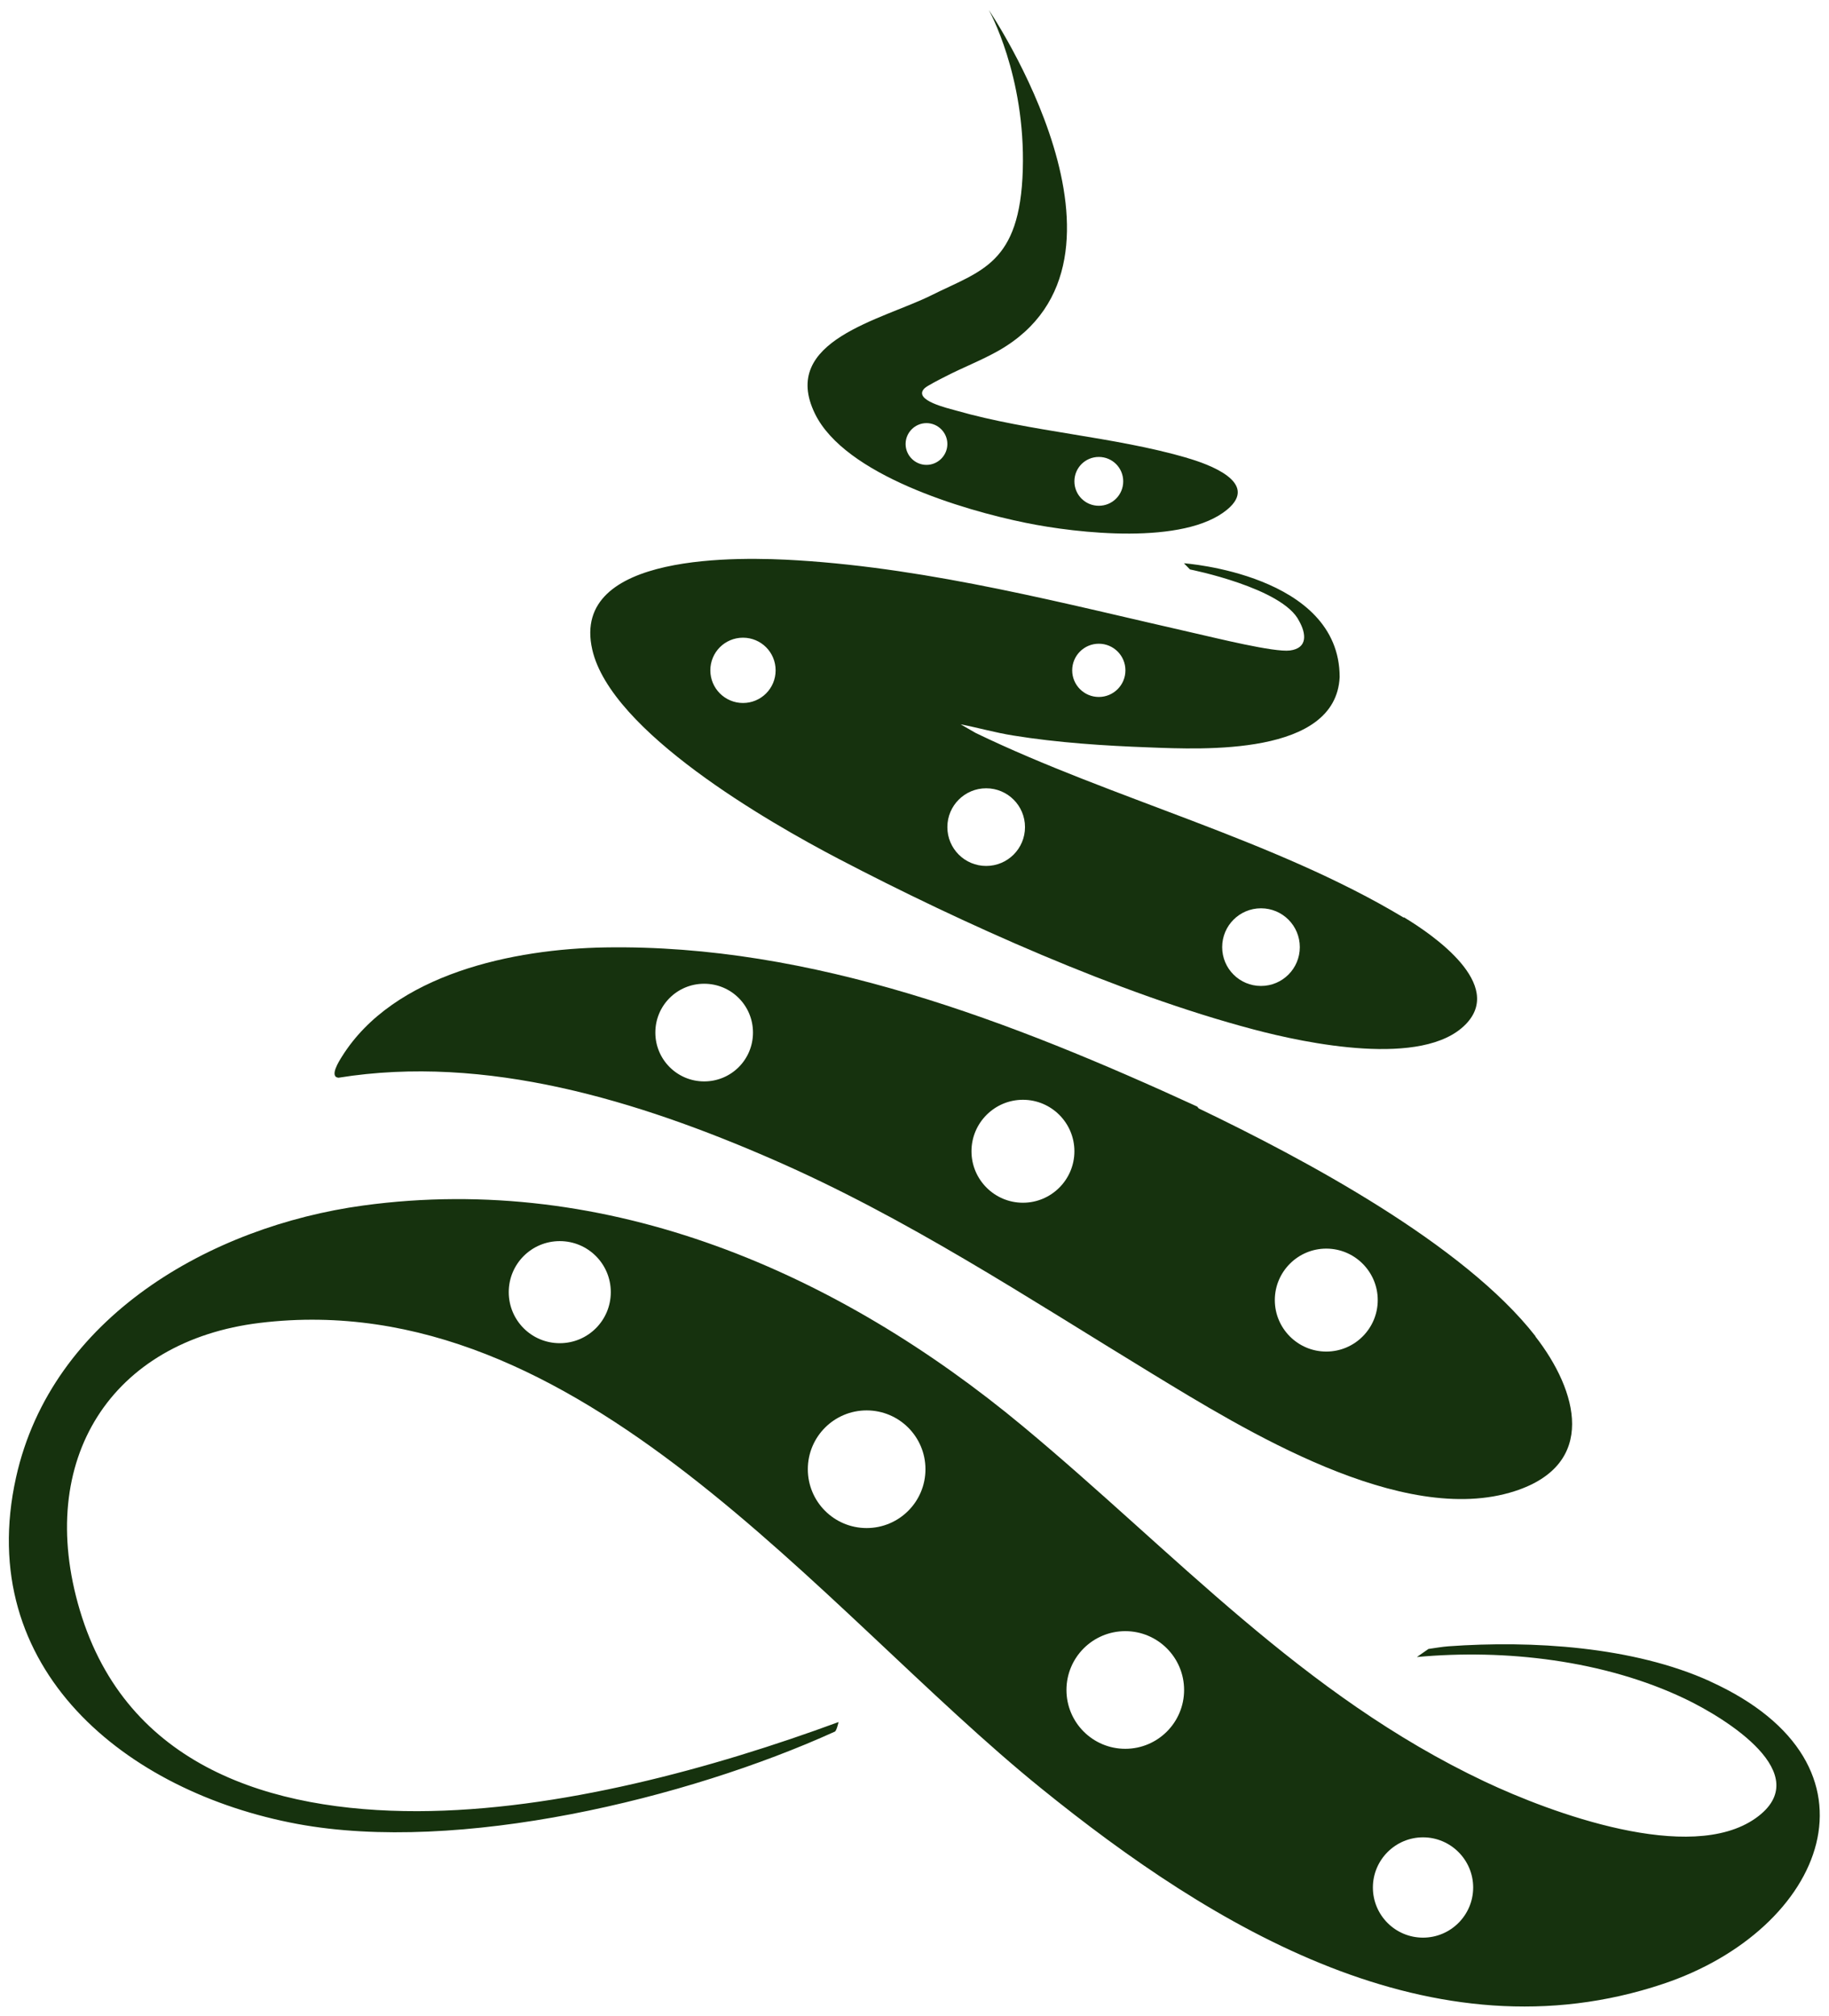
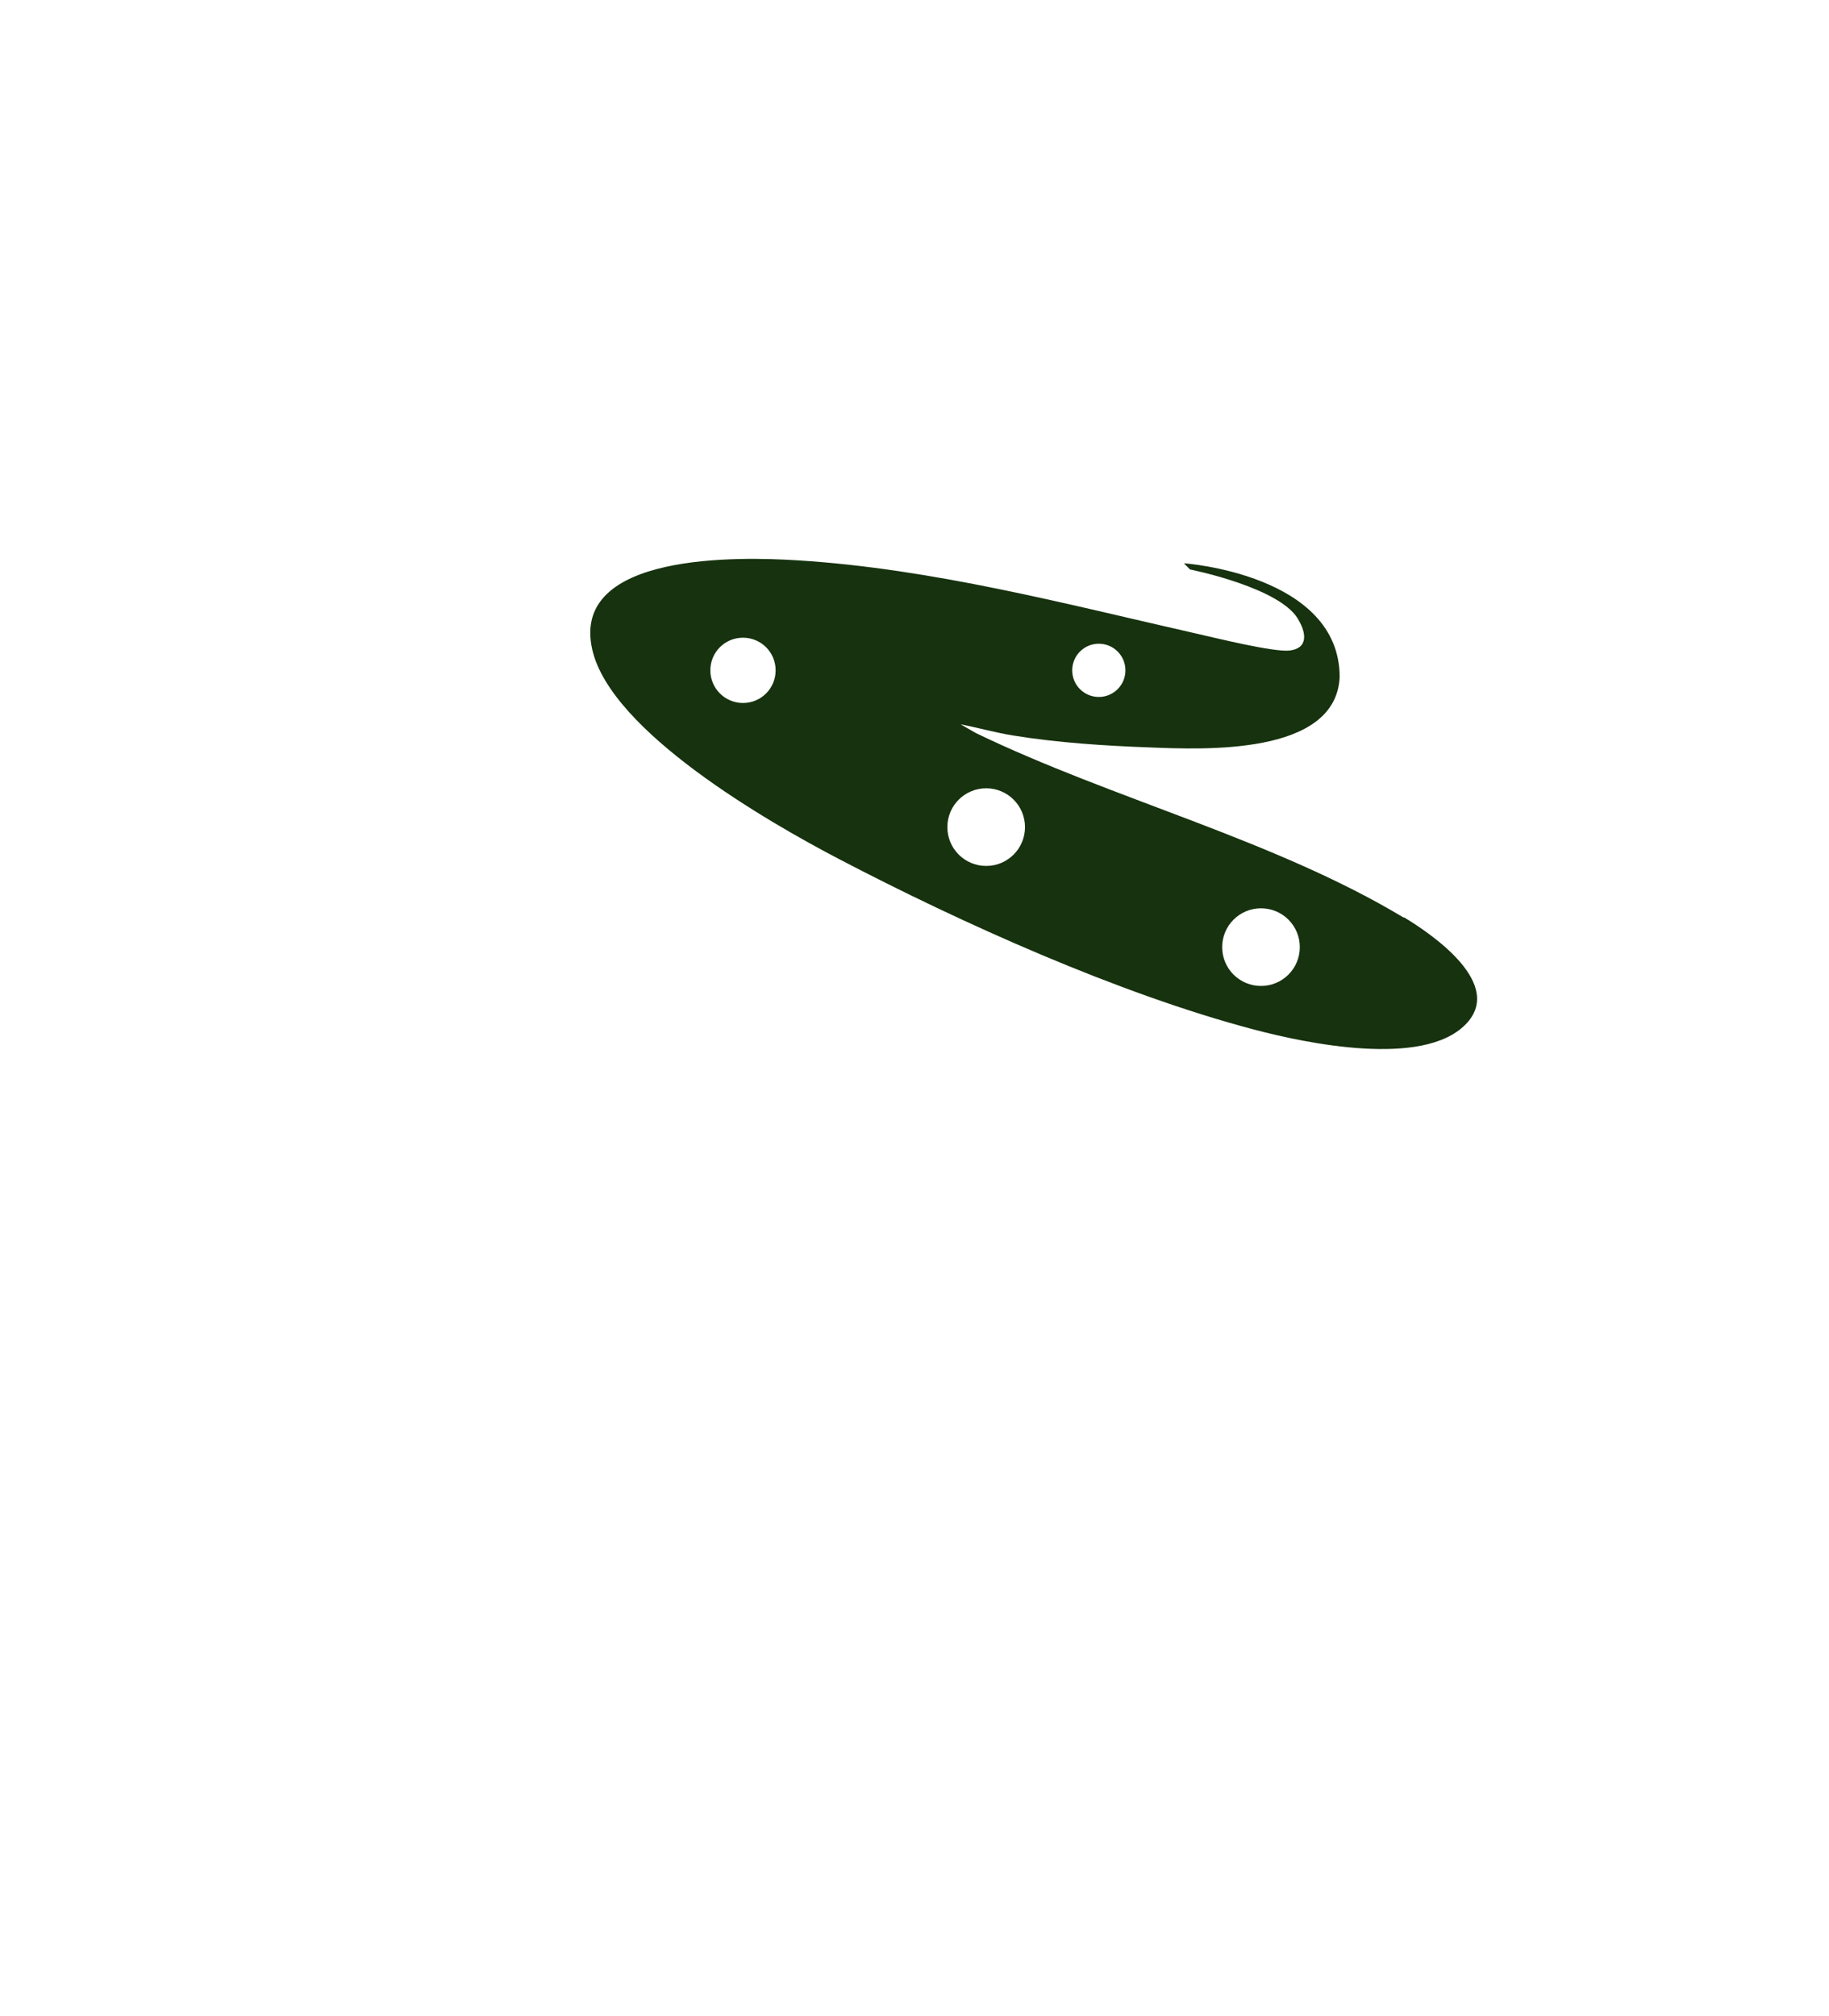
<svg xmlns="http://www.w3.org/2000/svg" id="Layer_1" viewBox="0 0 1243.9 1371">
  <defs>
    <style>      .st0 {        fill: #16320e;      }    </style>
  </defs>
  <path class="st0" d="M954.6,623.9c-88.4-53.1-198.1-80.6-291-125.5l-10.3-5.9c11.9,2.3,23.7,5.7,35.7,7.6,30.2,4.9,62.1,7,92.7,8.1,36.4,1.4,126.8,5.8,129.4-47.8,0-70-105.9-77.4-105.9-77.4l4.1,4.2s63.1,12.5,74.2,35c4.8,8.5,6.1,18.5-6.2,20.1-10.7,1.4-50.7-8.6-63.7-11.5-89.1-20.2-179.3-44.1-271.2-49.8-38.4-2.4-154.8-5.8-139.6,60.7,12.7,55.7,119.2,117,167.4,142.2,84,43.9,190.6,91.8,282.1,116,36.1,9.6,115.4,26.2,144.4-3.3,26.7-27.1-21.5-60.6-41.9-72.9ZM747.3,437.7c10,0,18.1,8.1,18.1,18.1s-8.1,18.1-18.1,18.1-18.1-8.1-18.1-18.1,8.1-18.1,18.1-18.1ZM505.3,478c-12.2,0-22.2-9.9-22.2-22.2s9.9-22.2,22.2-22.2,22.2,9.9,22.2,22.2-9.9,22.2-22.2,22.2ZM670.7,588.8c-14.6,0-26.4-11.8-26.4-26.4s11.8-26.4,26.4-26.4,26.4,11.8,26.4,26.4-11.8,26.4-26.4,26.4ZM857.6,670.4c-14.6,0-26.4-11.8-26.4-26.4s11.8-26.4,26.4-26.4,26.4,11.8,26.4,26.4-11.8,26.4-26.4,26.4Z" />
-   <path class="st0" d="M807.6,311.4c-50.5-14.7-106.5-17.7-157.2-32.2-5.1-1.5-30.2-7-21.5-15.3,1.7-1.6,10.9-6.3,13.7-7.7,12.1-6.3,24.6-11,36.6-17.8,108.3-61.8-6.7-231.6-6.7-231.6,0,0,25,44.5,23.1,108.7-1.9,64.2-28.4,68.4-62,85.2-33.6,16.8-103.8,30.8-79.3,80.7,20.4,41.6,100.9,65.5,143.3,74.1,35.2,7.2,107.7,15.3,137-9,22.3-18.5-13-31-27.2-35.1ZM630.1,316.1c-7.8,0-14.2-6.4-14.2-14.2s6.4-14.2,14.2-14.2,14.2,6.4,14.2,14.2-6.4,14.2-14.2,14.2ZM747.3,343.9c-9.2,0-16.6-7.4-16.6-16.6s7.4-16.6,16.6-16.6,16.6,7.4,16.6,16.6-7.4,16.6-16.6,16.6Z" />
-   <path class="st0" d="M1044.3,908.6c-48.7-62.6-157.5-120.6-229-154.9l-1.1-1.3c-125.9-57.8-261.6-110.5-402.6-108.2-61.7,1-143.8,17.7-179.1,74.3-1.9,3-8.7,13.7-2.3,14.3,100.5-16.2,203.9,15.7,295.2,55.5,91,39.6,172.9,93.8,257.3,145.2,63.4,38.6,170.9,105.2,247.5,80.4,56.5-18.3,42.8-68.2,14-105.2ZM478.9,735.3c-18.3,0-33.2-14.8-33.2-33.2s14.8-33.2,33.2-33.2,33.2,14.8,33.2,33.2-14.8,33.2-33.2,33.2ZM695.7,817.8c-19.3,0-35-15.7-35-35s15.7-35,35-35,35,15.7,35,35-15.7,35-35,35ZM902,919c-19.3,0-35-15.7-35-35s15.7-35,35-35,35,15.7,35,35-15.7,35-35,35Z" />
-   <path class="st0" d="M1163,1143.2c-52.2-23.7-121.2-27.9-177.9-23.8-4.3.3-9.2,1.2-13.6,1.8l-7.9,5.5c60.1-5.6,127.5,2.2,182.4,28.4,27.2,13,90.1,51.4,48,81.2-44.6,31.5-139.3-3.7-184.2-24.9-124.2-58.7-210.8-155.7-314-241.5-125.5-104.3-281.8-173-448.9-150.2-103.7,14.2-211.8,75.9-236,184.9-28.9,130.3,75,214,191.4,235.6,109.5,20.3,264.8-17.1,365.5-62.8,1.2-.6,2.5-6.5,2.5-6.5-84.7,31.2-190.6,60.4-286.3,60.6-99.1.2-197.9-30-229.7-136.6-30.7-102.8,21.8-183.2,122.4-195.4,217.5-26.4,381.1,194.9,531.3,316.4,117.1,94.8,266.5,185.5,423.2,133,109.8-36.8,157-148.9,31.7-205.7ZM380.7,913.3c-19.2,0-34.7-15.5-34.7-34.7s15.5-34.7,34.7-34.7,34.7,15.5,34.7,34.7-15.5,34.7-34.7,34.7ZM589.4,1039c-22.1,0-40-17.9-40-40s17.9-40,40-40,40,17.9,40,40-17.9,40-40,40ZM765.3,1189.1c-22.1,0-40-17.9-40-40s17.9-40,40-40,40,17.9,40,40-17.9,40-40,40ZM967.8,1317.5c-18.9,0-34.1-15.3-34.1-34.1s15.3-34.1,34.1-34.1,34.1,15.3,34.1,34.1-15.3,34.1-34.1,34.1Z" />
</svg>